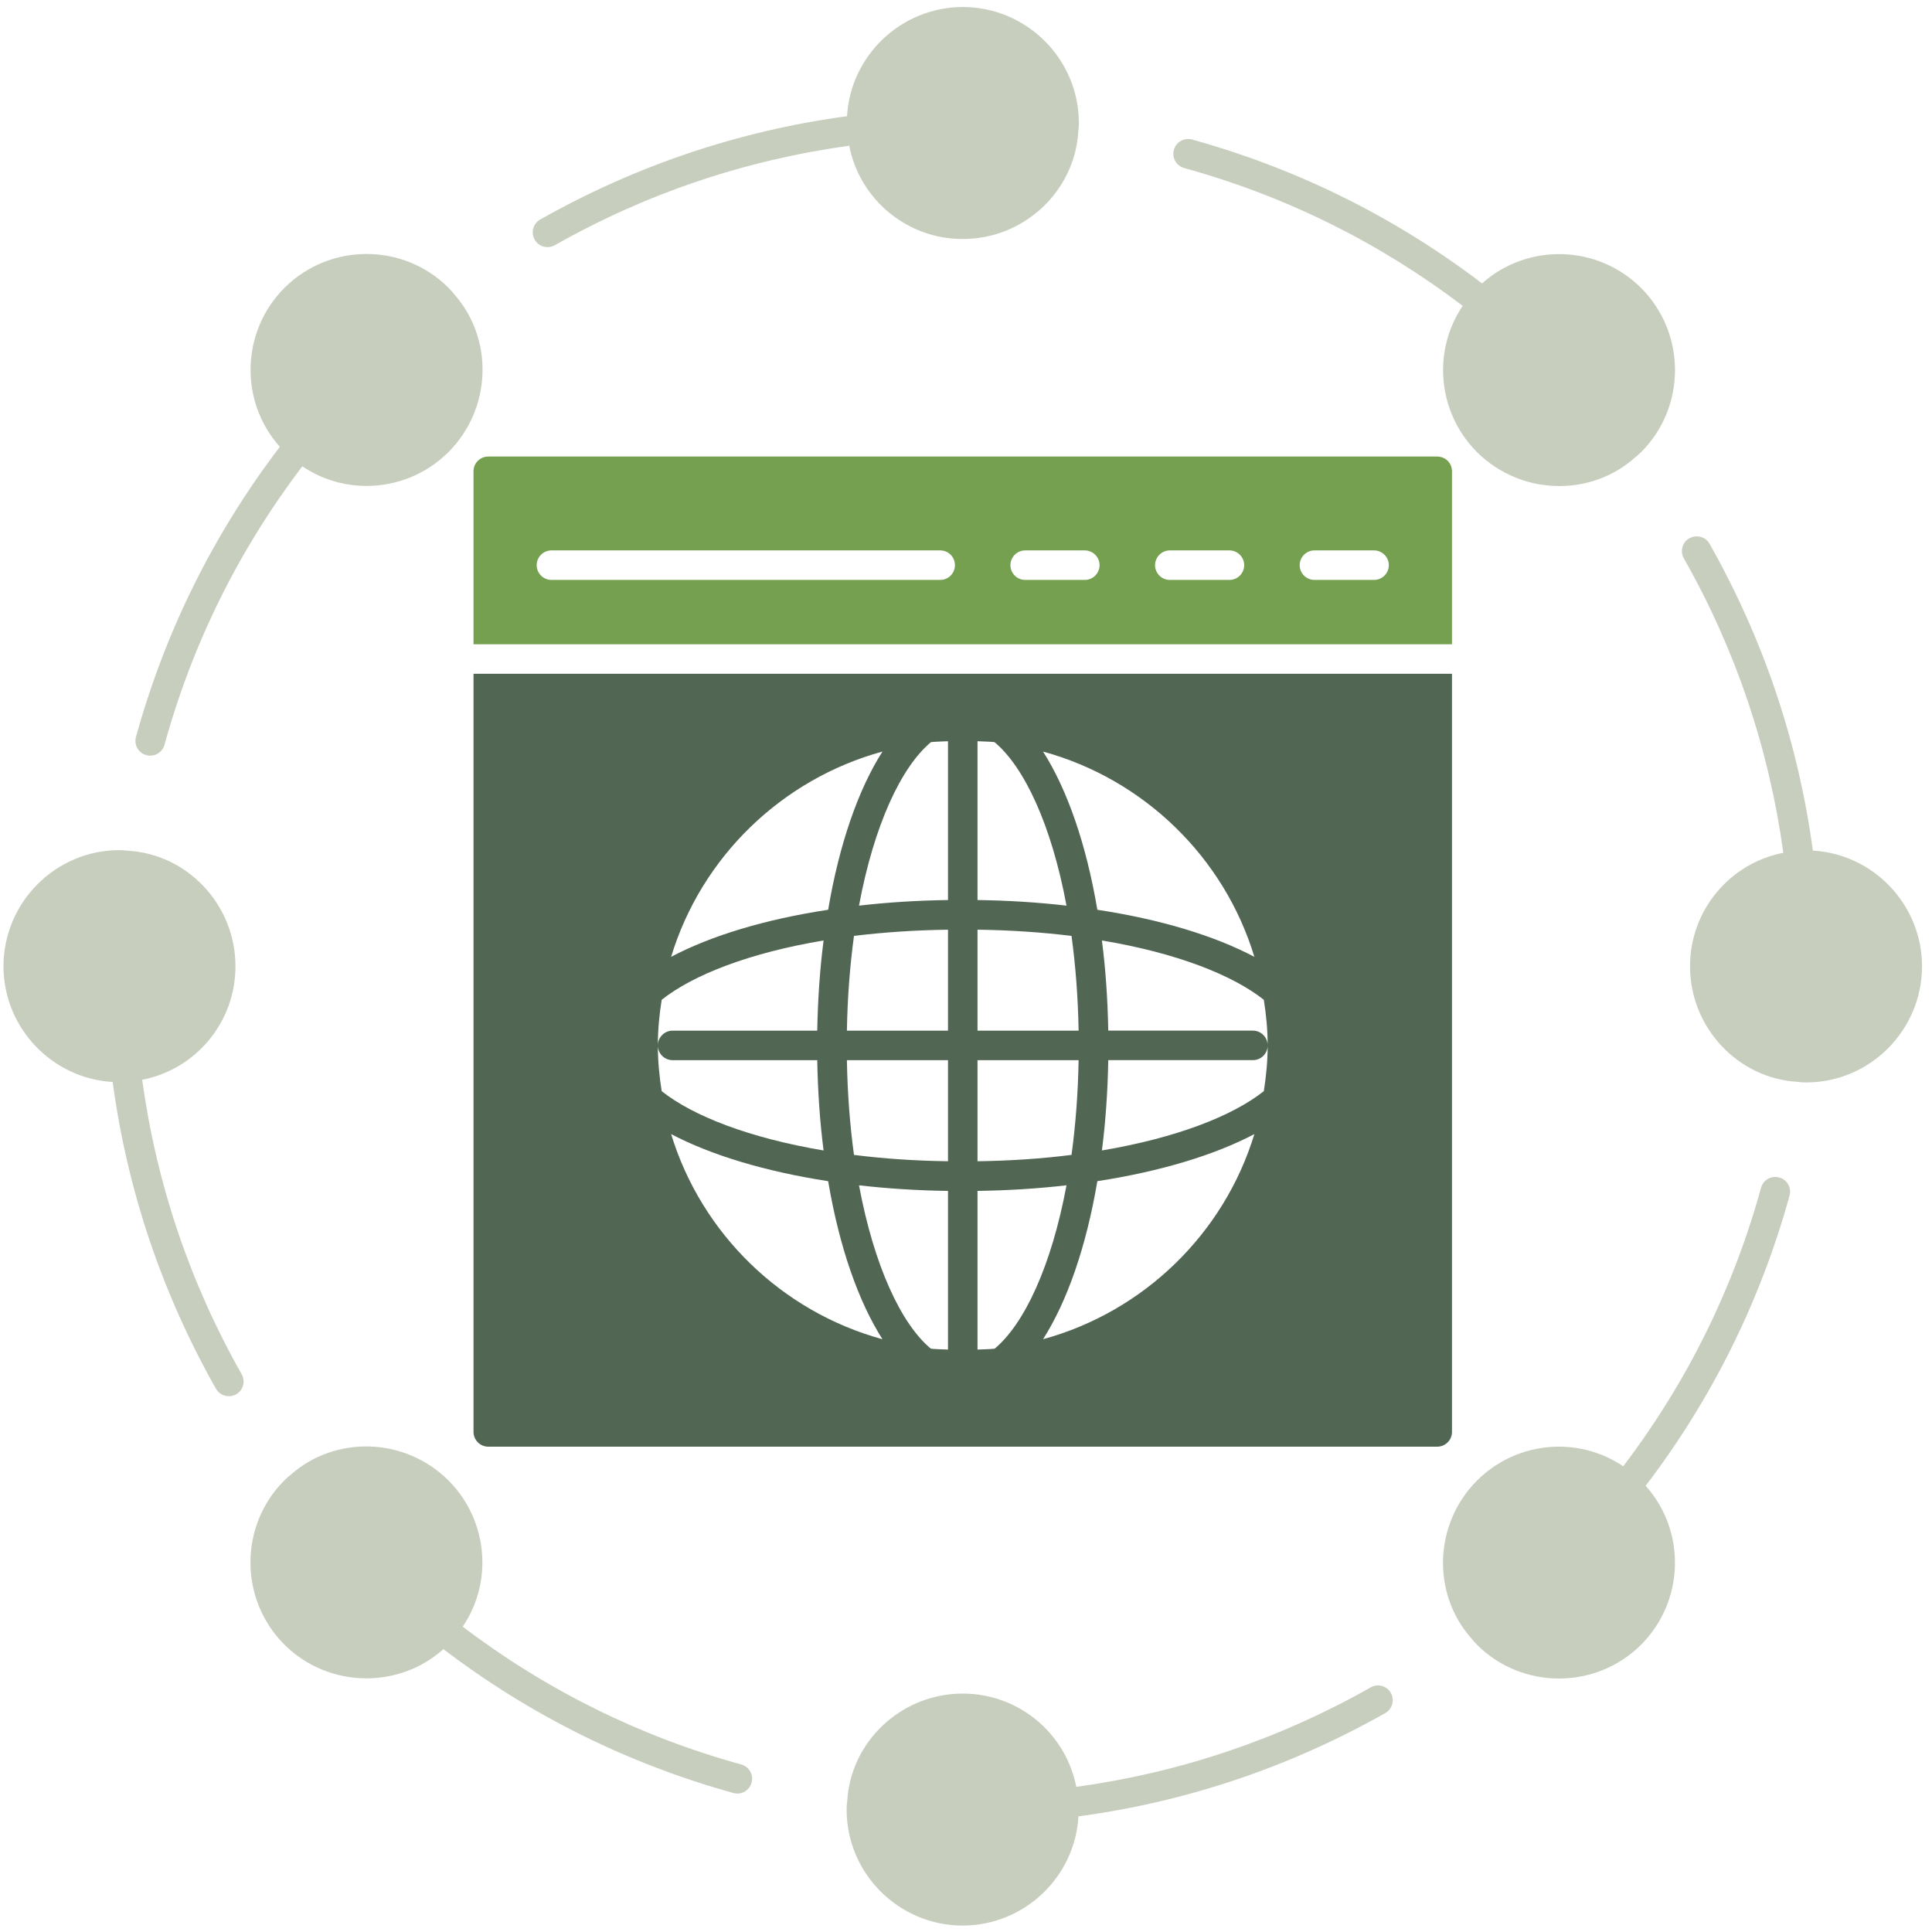
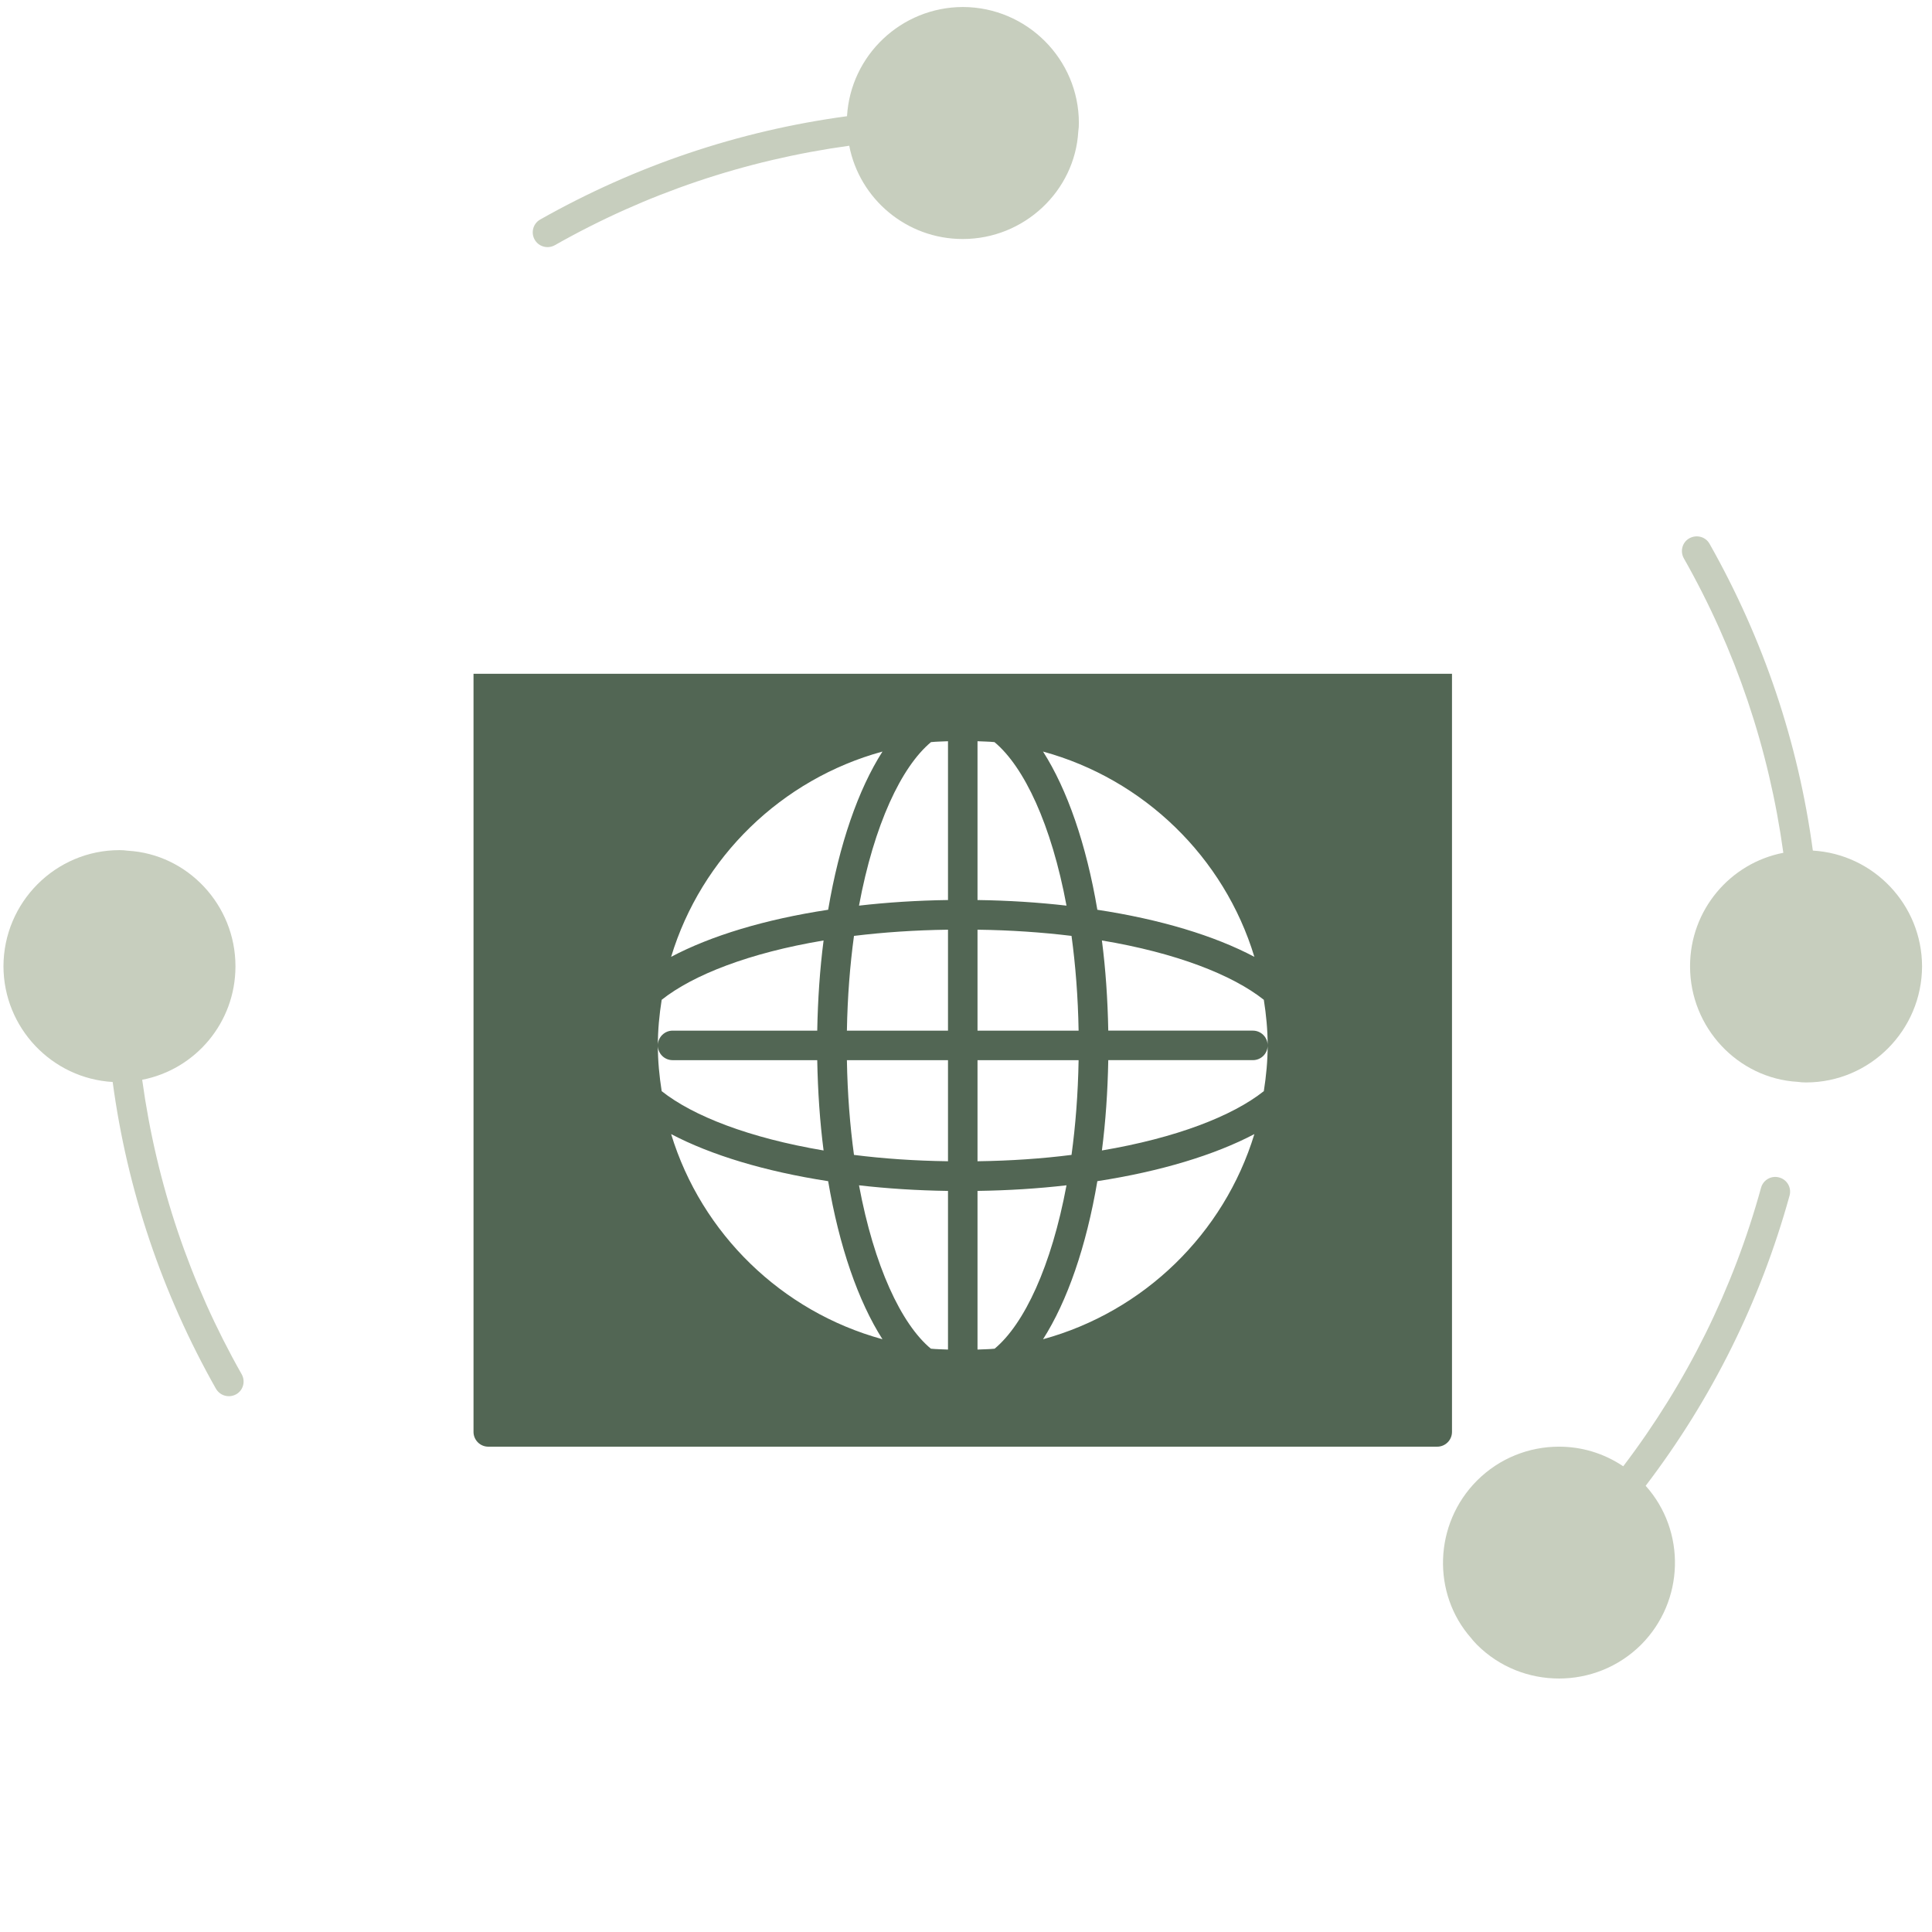
<svg xmlns="http://www.w3.org/2000/svg" width="144" height="144" viewBox="0 0 144 144" fill="none">
  <path d="M132.613 87.762C132.03 87.597 131.425 87.938 131.26 88.521C129.181 96.078 125.716 103.063 120.986 109.289C119.534 108.311 117.873 107.826 116.201 107.826C113.979 107.826 111.768 108.673 110.085 110.356C106.862 113.59 106.708 118.782 109.667 122.115C109.788 122.28 109.942 122.434 110.085 122.588C111.768 124.271 113.979 125.107 116.201 125.107C118.412 125.107 120.623 124.271 122.317 122.588C125.562 119.332 125.683 114.118 122.658 110.742C127.597 104.262 131.205 96.992 133.383 89.116C133.548 88.522 133.196 87.917 132.613 87.763L132.613 87.762Z" fill="#C7CEBE" />
-   <path d="M55.257 131.517C47.712 129.438 40.715 125.973 34.489 121.243C35.468 119.791 35.953 118.13 35.953 116.458C35.953 114.236 35.105 112.025 33.423 110.342C30.189 107.119 24.997 106.965 21.664 109.924C21.499 110.045 21.345 110.199 21.191 110.342C17.825 113.708 17.825 119.197 21.191 122.574C22.884 124.257 25.095 125.093 27.306 125.093C29.364 125.093 31.42 124.378 33.048 122.915C39.527 127.854 46.809 131.462 54.663 133.64C54.762 133.662 54.861 133.684 54.96 133.684C55.444 133.684 55.884 133.365 56.016 132.87C56.181 132.287 55.841 131.682 55.257 131.517V131.517Z" fill="#C7CEBE" />
-   <path d="M102.163 125.768C95.354 129.629 87.973 132.115 80.218 133.182C79.447 129.2 75.928 126.23 71.769 126.23H71.748C67.183 126.23 63.399 129.805 63.146 134.249C63.113 134.447 63.102 134.667 63.102 134.876C63.102 139.639 66.984 143.511 71.747 143.522C76.346 143.511 80.118 139.914 80.383 135.382C88.468 134.293 96.146 131.697 103.252 127.682C103.78 127.385 103.967 126.703 103.659 126.175C103.362 125.647 102.691 125.471 102.163 125.768L102.163 125.768Z" fill="#C7CEBE" />
  <path d="M135.119 63.398C134.031 55.313 131.434 47.636 127.419 40.529C127.122 40.002 126.452 39.825 125.912 40.122C125.384 40.419 125.208 41.09 125.505 41.618C129.366 48.427 131.852 55.808 132.919 63.563C128.937 64.333 125.967 67.842 125.967 72.011V72.033C125.967 76.598 129.542 80.382 133.986 80.635C134.195 80.668 134.404 80.679 134.613 80.679C139.376 80.679 143.248 76.796 143.259 72.022C143.248 67.435 139.651 63.662 135.119 63.398L135.119 63.398Z" fill="#C7CEBE" />
  <path d="M40.813 18.419C40.989 18.419 41.176 18.375 41.352 18.277C48.161 14.415 55.542 11.93 63.297 10.862C64.067 14.844 67.587 17.814 71.745 17.814H71.767C76.332 17.814 80.116 14.239 80.369 9.796C80.402 9.597 80.413 9.377 80.413 9.168C80.413 4.405 76.53 0.533 71.767 0.522C67.169 0.533 63.396 4.13 63.132 8.662C55.047 9.752 47.369 12.348 40.263 16.362C39.735 16.659 39.548 17.341 39.856 17.869C40.054 18.221 40.428 18.419 40.813 18.419L40.813 18.419Z" fill="#C7CEBE" />
-   <path d="M88.254 12.523C95.799 14.601 102.796 18.067 109.022 22.796C108.042 24.248 107.559 25.91 107.559 27.582C107.559 29.804 108.406 32.014 110.088 33.698C111.782 35.38 114.004 36.227 116.226 36.227C118.25 36.227 120.263 35.523 121.847 34.115C122.012 33.995 122.166 33.84 122.32 33.698C125.686 30.332 125.686 24.842 122.32 21.465C119.064 18.22 113.85 18.099 110.463 21.124C103.984 16.186 96.702 12.577 88.848 10.399C88.254 10.245 87.649 10.586 87.495 11.169C87.33 11.752 87.67 12.357 88.254 12.523L88.254 12.523Z" fill="#C7CEBE" />
  <path d="M10.598 80.48C14.58 79.71 17.549 76.201 17.549 72.032V72.011C17.549 67.445 13.975 63.661 9.53 63.408C9.322 63.376 9.113 63.364 8.904 63.364C4.141 63.364 0.269 67.248 0.258 72.021C0.269 76.608 3.866 80.382 8.398 80.645C9.486 88.73 12.083 96.408 16.098 103.514C16.307 103.867 16.67 104.064 17.055 104.064C17.242 104.064 17.429 104.02 17.605 103.921C18.133 103.624 18.309 102.954 18.012 102.426C14.151 95.617 11.665 88.236 10.598 80.481L10.598 80.48Z" fill="#C7CEBE" />
-   <path d="M10.905 56.282C11.004 56.314 11.103 56.325 11.191 56.325C11.675 56.325 12.126 56.007 12.258 55.523C14.336 47.965 17.802 40.98 22.532 34.755C23.983 35.733 25.645 36.218 27.317 36.218C29.539 36.218 31.75 35.371 33.433 33.687C36.656 30.453 36.81 25.262 33.851 21.928C33.73 21.764 33.576 21.609 33.433 21.455C30.067 18.089 24.578 18.089 21.201 21.455C17.955 24.712 17.834 29.925 20.86 33.302C15.921 39.781 12.312 47.052 10.134 54.928C9.97 55.522 10.321 56.127 10.905 56.281L10.905 56.282Z" fill="#C7CEBE" />
-   <path d="M35.293 35.128V48.021H108.223V35.128C108.223 34.512 107.728 34.028 107.123 34.028H36.393C35.788 34.028 35.293 34.512 35.293 35.128ZM97.971 41.024H102.415C103.02 41.024 103.515 41.519 103.515 42.124C103.515 42.73 103.02 43.224 102.415 43.224H97.971C97.366 43.224 96.871 42.73 96.871 42.124C96.871 41.519 97.366 41.024 97.971 41.024ZM87.191 41.024H91.635C92.24 41.024 92.735 41.519 92.735 42.124C92.735 42.73 92.24 43.224 91.635 43.224H87.191C86.587 43.224 86.091 42.73 86.091 42.124C86.091 41.519 86.586 41.024 87.191 41.024ZM76.411 41.024H80.855C81.46 41.024 81.955 41.519 81.955 42.124C81.955 42.73 81.46 43.224 80.855 43.224H76.411C75.806 43.224 75.311 42.73 75.311 42.124C75.311 41.519 75.806 41.024 76.411 41.024ZM41.101 41.024H70.075C70.691 41.024 71.175 41.519 71.175 42.124C71.175 42.73 70.691 43.224 70.075 43.224H41.101C40.496 43.224 40.001 42.73 40.001 42.124C40.001 41.519 40.496 41.024 41.101 41.024Z" fill="#75A050" />
  <path d="M108.223 106.727V50.22H35.293V106.727C35.293 107.332 35.788 107.827 36.393 107.827H107.123C107.728 107.827 108.223 107.332 108.223 106.727ZM93.494 71.318C90.524 69.745 86.498 68.524 81.79 67.809C80.965 62.925 79.546 58.844 77.742 56.017C85.255 58.074 91.239 63.882 93.494 71.318L93.494 71.318ZM72.858 55.247C73.276 55.269 73.705 55.269 74.123 55.313C76.334 57.15 78.369 61.473 79.491 67.501C77.39 67.259 75.168 67.116 72.858 67.083L72.858 55.247ZM72.858 69.294C75.344 69.326 77.698 69.492 79.865 69.756C80.162 71.934 80.349 74.299 80.393 76.818H72.858L72.858 69.294ZM72.858 79.018H80.393C80.349 81.548 80.162 83.902 79.865 86.079C77.698 86.355 75.344 86.52 72.858 86.553L72.858 79.018ZM65.774 56.017C63.97 58.843 62.551 62.924 61.726 67.808C57.018 68.523 52.992 69.745 50.022 71.317C52.277 63.882 58.261 58.073 65.774 56.016L65.774 56.017ZM49.032 77.918C49.032 76.763 49.142 75.629 49.318 74.519C51.661 72.66 55.852 71.021 61.385 70.097C61.11 72.22 60.956 74.475 60.912 76.818H50.132C49.527 76.818 49.032 77.313 49.032 77.918C49.032 78.534 49.527 79.018 50.132 79.018H60.912C60.956 81.361 61.11 83.616 61.385 85.75C55.852 84.815 51.661 83.187 49.318 81.328C49.142 80.206 49.032 79.084 49.032 77.918ZM50.022 84.529C52.992 86.091 57.018 87.312 61.726 88.038C62.551 92.911 63.97 96.992 65.774 99.819C58.261 97.762 52.288 91.954 50.022 84.529H50.022ZM70.658 100.589C70.229 100.567 69.8 100.567 69.382 100.523C67.171 98.687 65.147 94.363 64.025 88.346C66.126 88.588 68.348 88.731 70.658 88.764L70.658 100.589ZM70.658 86.553C68.172 86.52 65.818 86.355 63.651 86.08C63.354 83.902 63.167 81.548 63.123 79.018H70.658L70.658 86.553ZM70.658 76.818H63.123C63.167 74.299 63.354 71.934 63.651 69.756C65.818 69.492 68.172 69.327 70.658 69.294L70.658 76.818ZM70.658 67.083C68.348 67.116 66.126 67.259 64.025 67.501C65.147 61.473 67.182 57.15 69.392 55.313C69.811 55.269 70.24 55.269 70.658 55.247L70.658 67.083ZM74.134 100.523C73.716 100.567 73.287 100.567 72.858 100.588V88.763C75.168 88.73 77.39 88.588 79.491 88.345C78.369 94.363 76.345 98.686 74.134 100.523L74.134 100.523ZM77.742 99.819C79.546 96.992 80.965 92.911 81.79 88.037C86.498 87.311 90.524 86.091 93.494 84.528C91.228 91.954 85.255 97.761 77.742 99.819H77.742ZM94.198 81.328C91.855 83.186 87.664 84.814 82.13 85.749C82.406 83.615 82.56 81.361 82.604 79.017H93.383C93.988 79.017 94.484 78.533 94.484 77.917C94.484 77.313 93.988 76.817 93.383 76.817H82.604C82.56 74.475 82.406 72.22 82.13 70.097C87.664 71.02 91.854 72.66 94.198 74.519C94.374 75.629 94.484 76.763 94.484 77.917C94.484 79.083 94.374 80.206 94.198 81.328Z" fill="#526654" />
</svg>